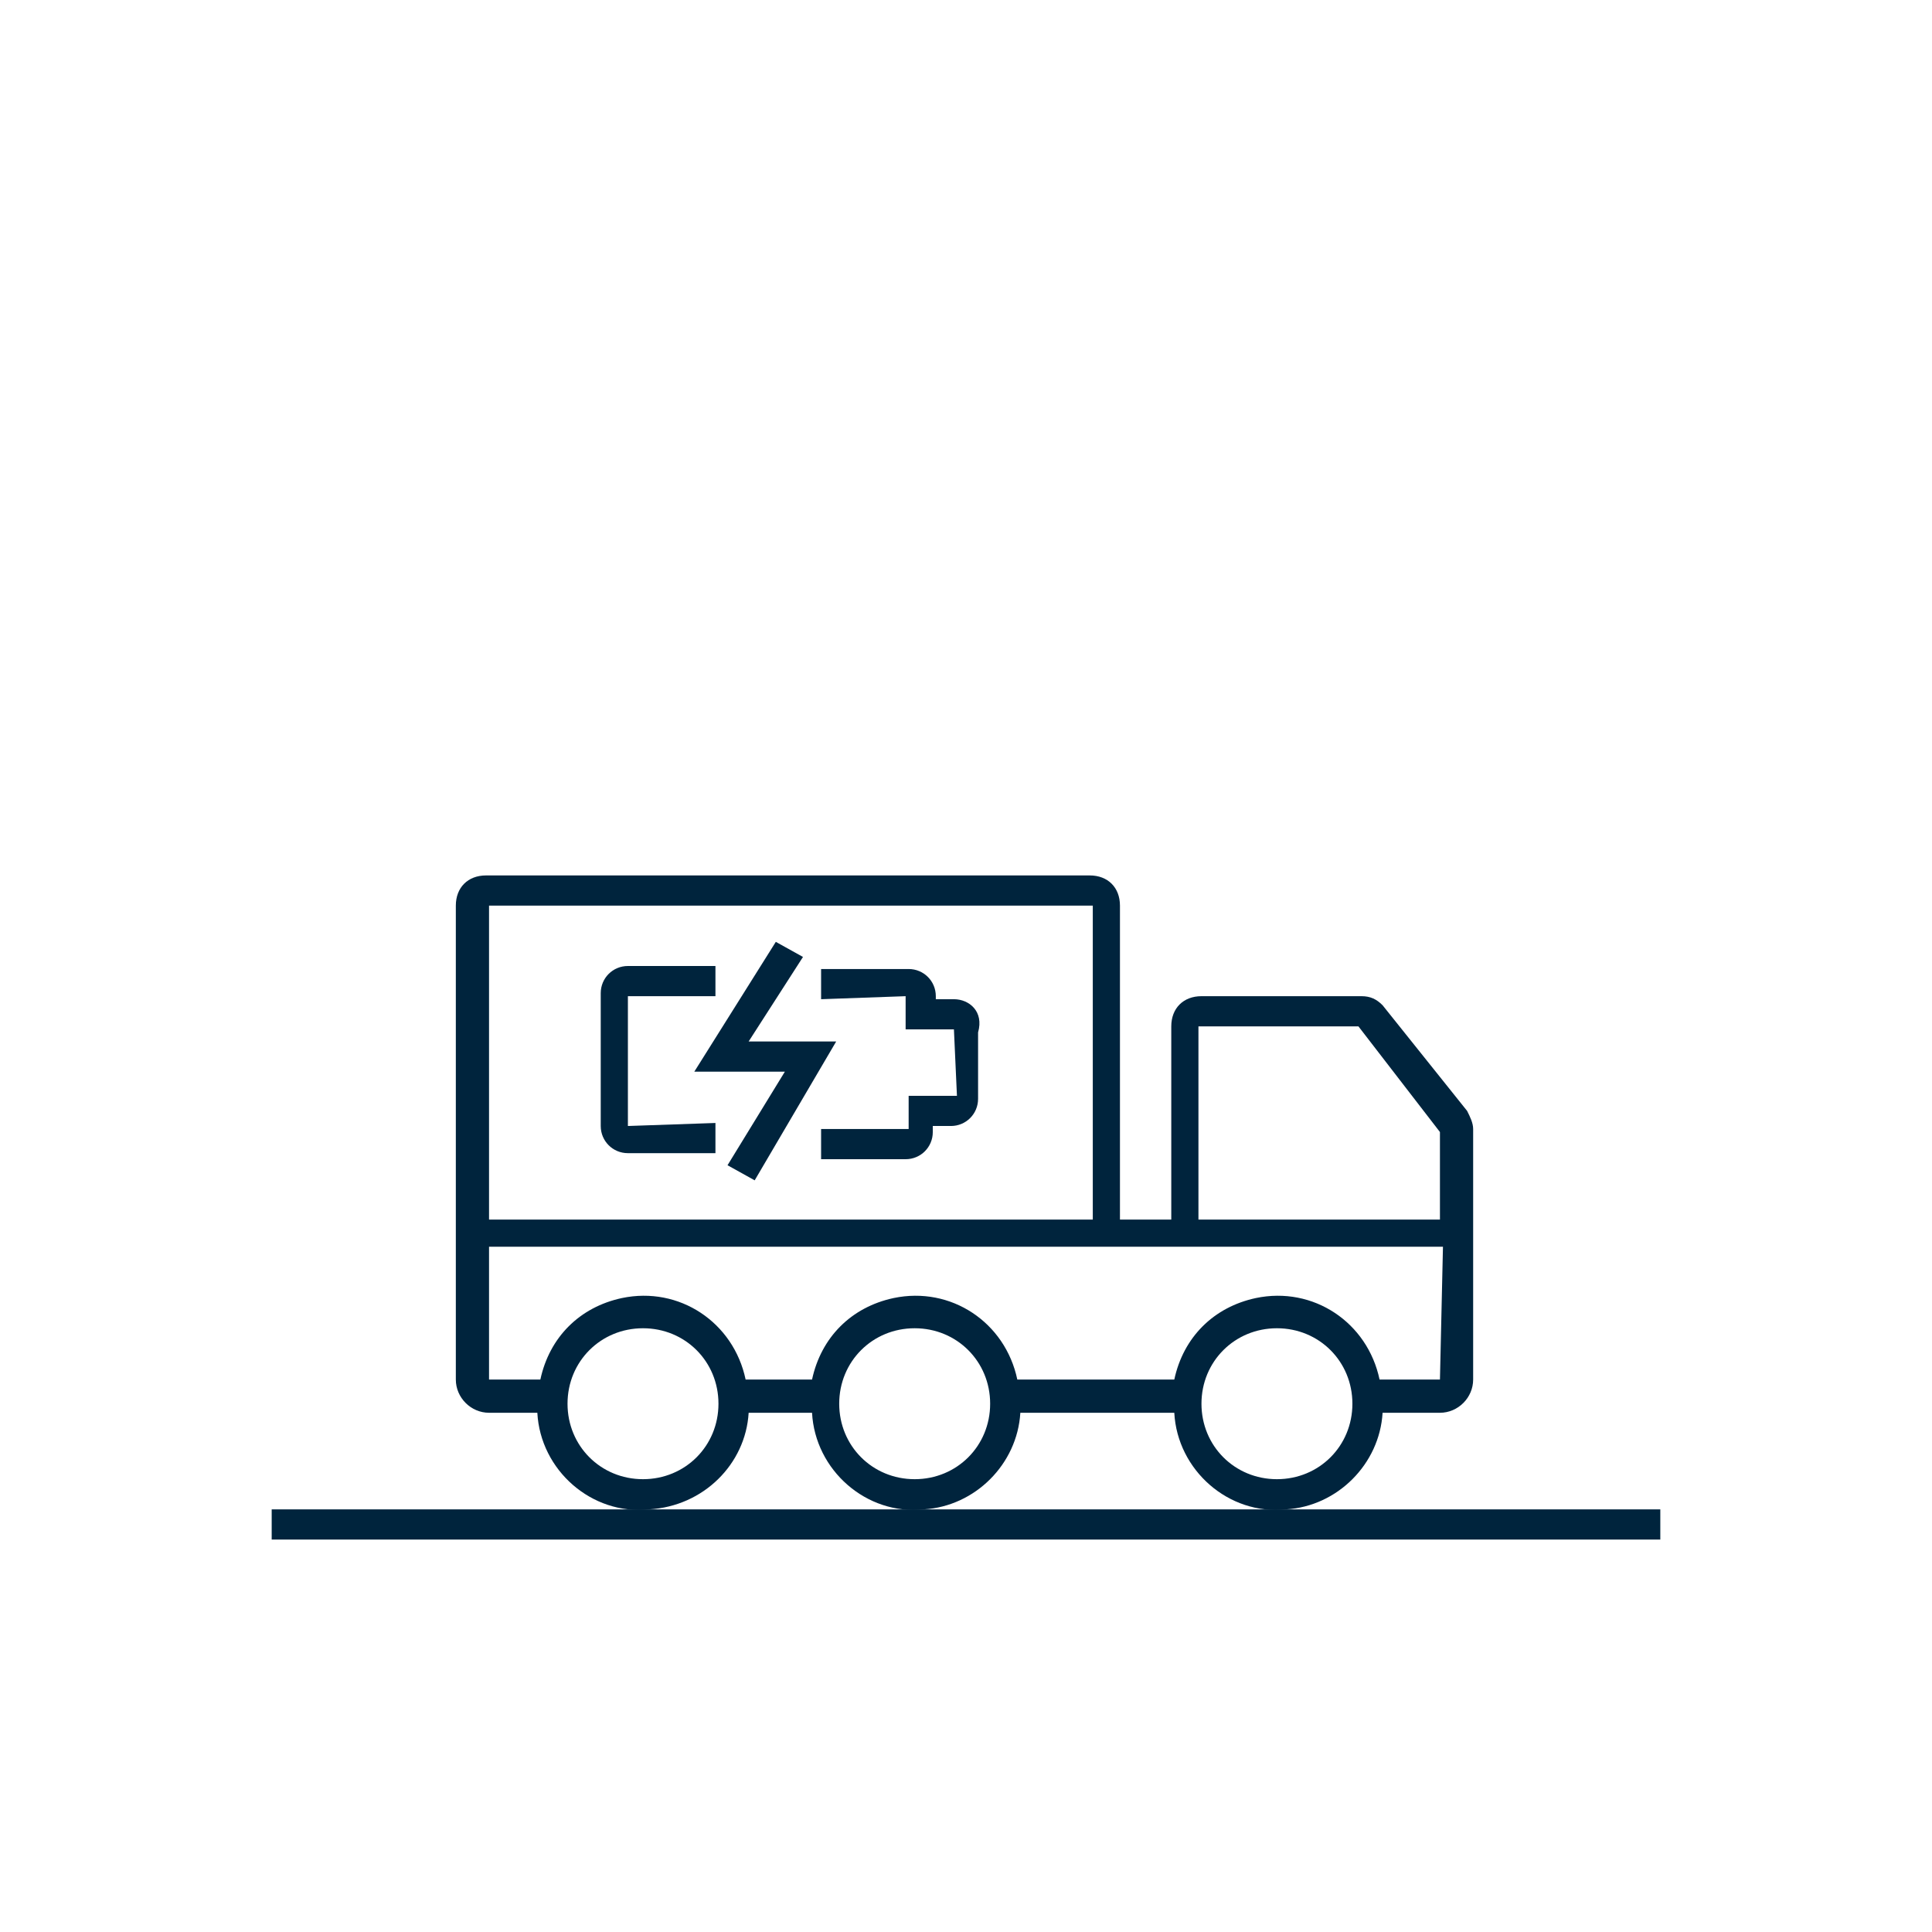
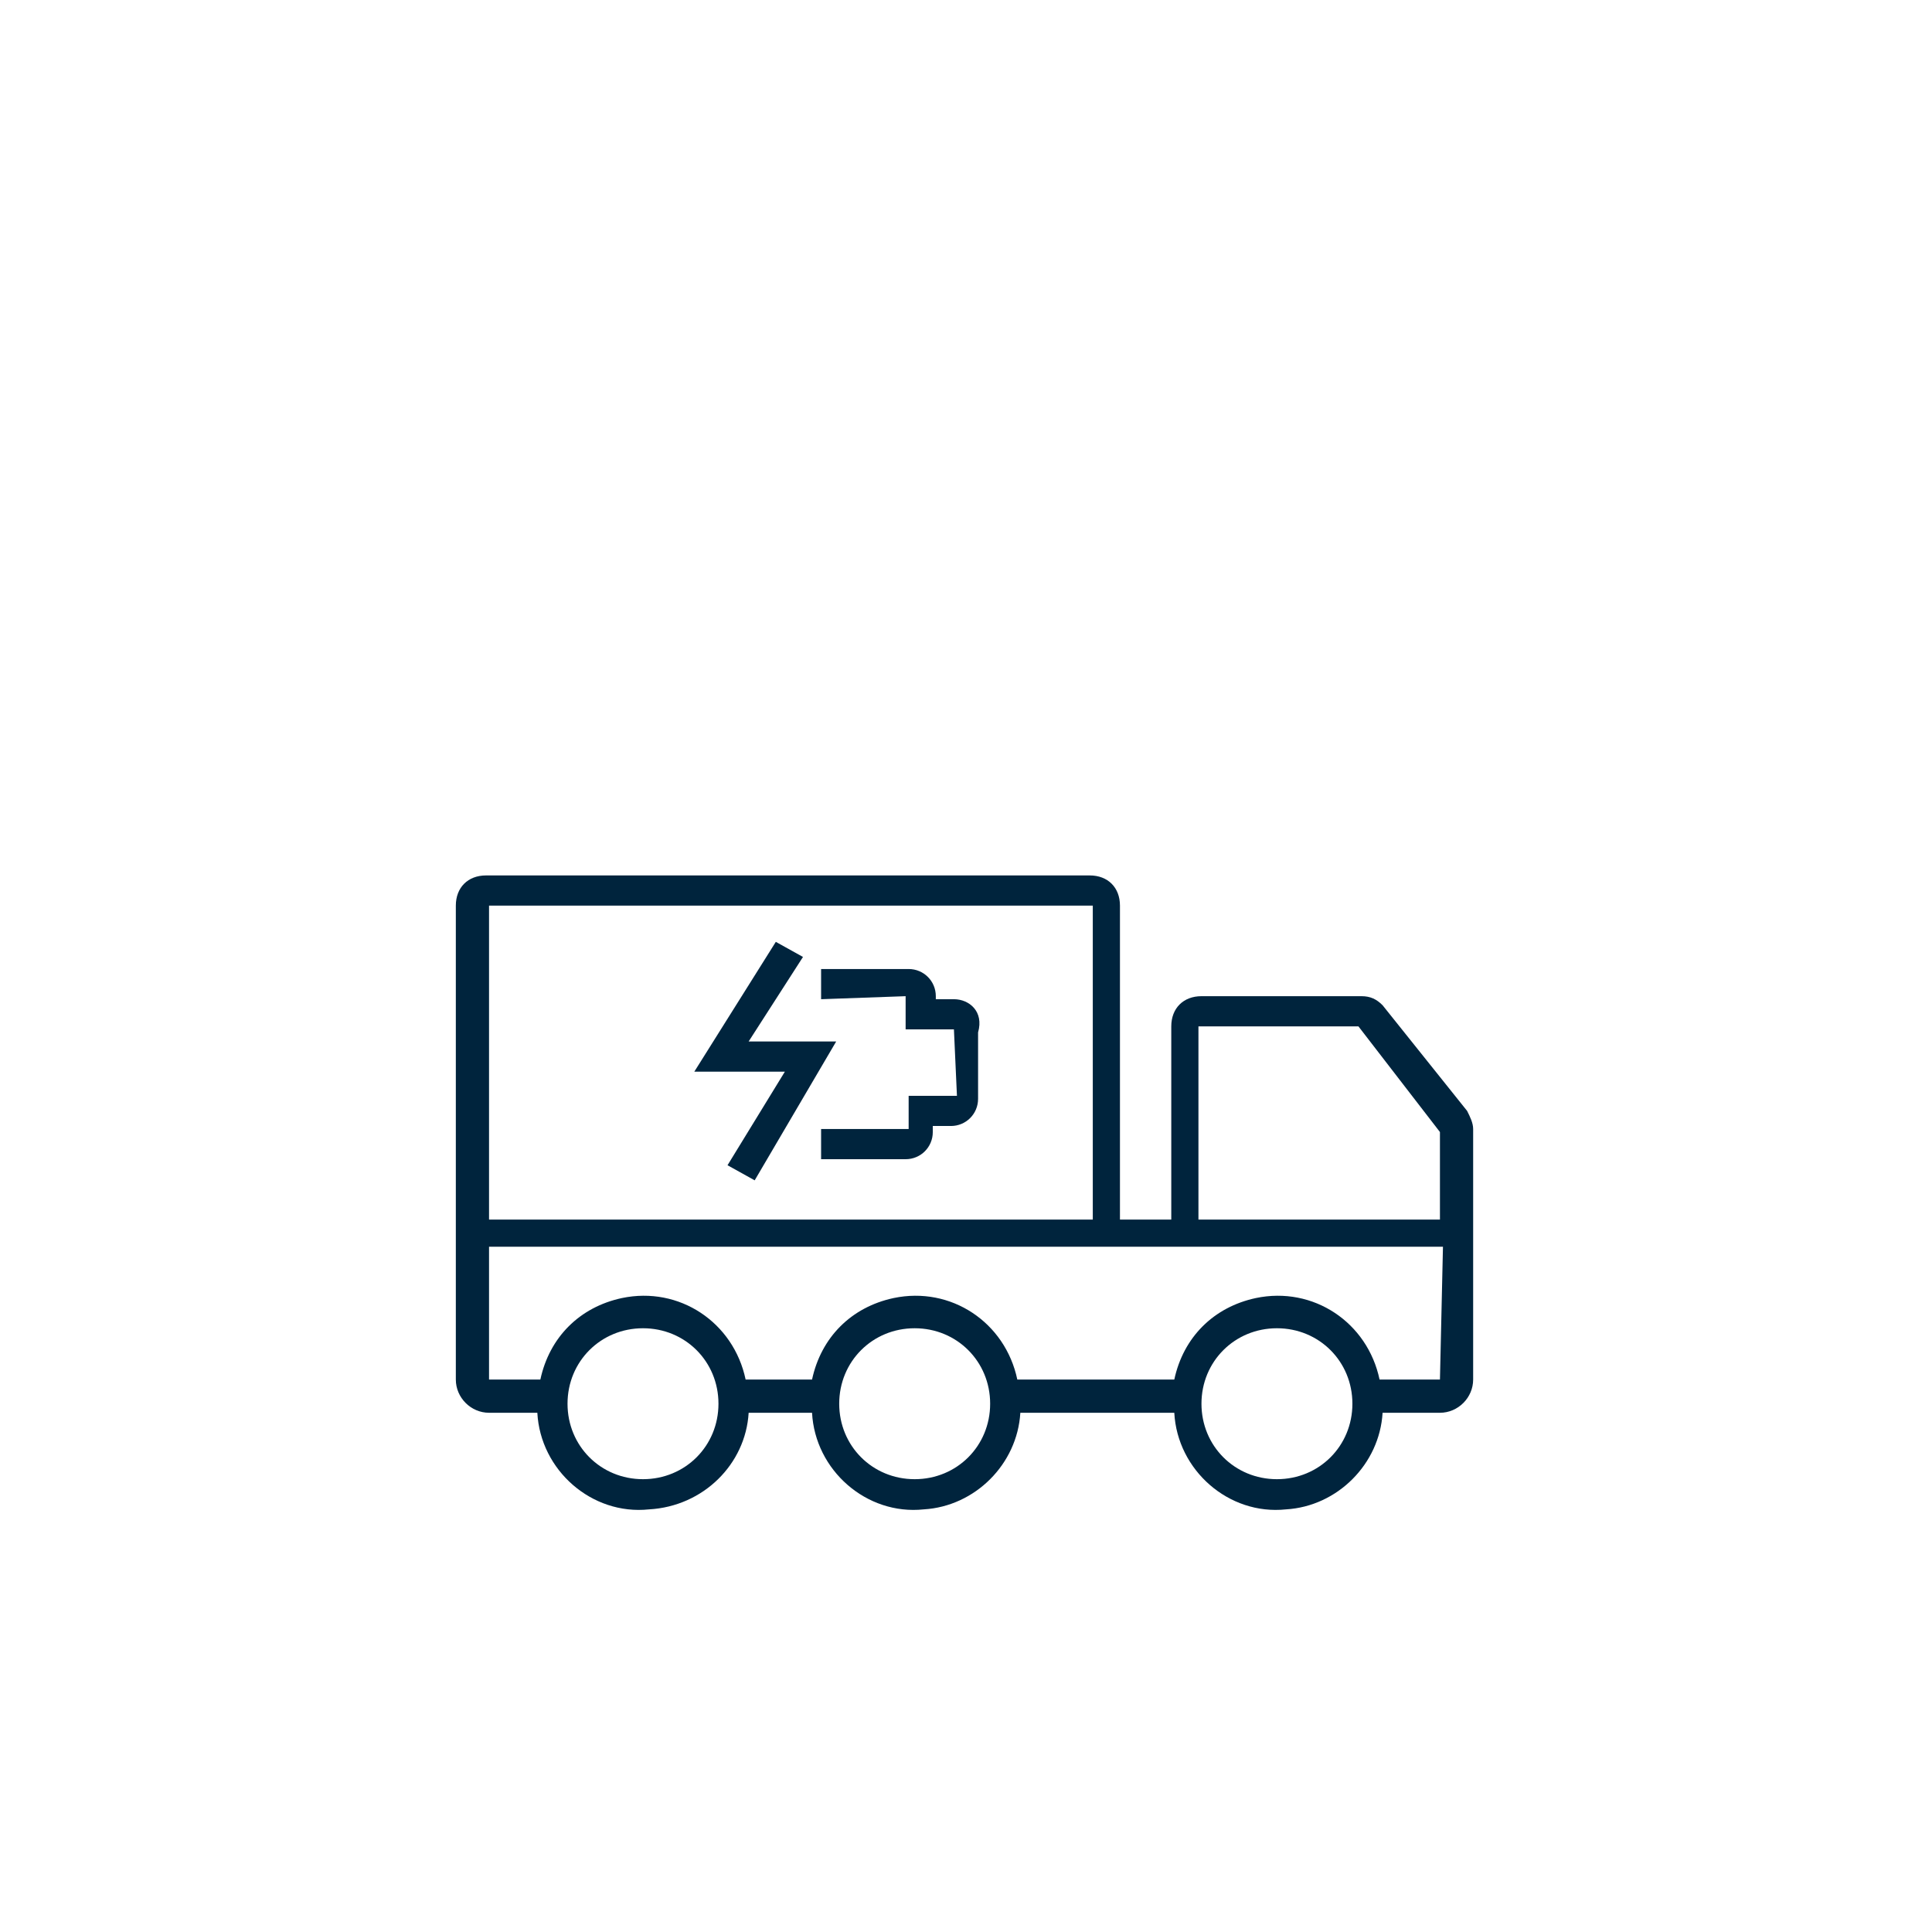
<svg xmlns="http://www.w3.org/2000/svg" version="1.1" id="Layer_1" x="0px" y="0px" viewBox="0 0 64 64" style="enable-background:new 0 0 64 64;" xml:space="preserve">
  <style type="text/css">
	.st0{fill:#00243D;}
</style>
  <g id="outlined">
-     <polygon class="st0" points="42.3,50 30.3,50 21.3,50 9,50 9,51 55,51 55,50  " />
    <path class="st0" d="M24.8,46.8h2.1c0.1,1.9,1.8,3.4,3.7,3.2c1.7-0.1,3.1-1.5,3.2-3.2h5.1c0.1,1.9,1.8,3.4,3.7,3.2   c1.7-0.1,3.1-1.5,3.2-3.2h1.9c0.6,0,1.1-0.5,1.1-1.1v-8.3c0-0.2-0.1-0.4-0.2-0.6l-2.8-3.5c-0.2-0.2-0.4-0.3-0.7-0.3h-5.3   c-0.6,0-1,0.4-1,1v6.4h-1.7V30c0-0.6-0.4-1-1-1h-20c-0.6,0-1,0.4-1,1v15.7c0,0.6,0.5,1.1,1.1,1.1h1.6c0.1,1.9,1.8,3.4,3.7,3.2   C23.3,49.9,24.7,48.5,24.8,46.8z M30.3,49c-1.4,0-2.5-1.1-2.5-2.5c0-1.4,1.1-2.5,2.5-2.5c1.4,0,2.5,1.1,2.5,2.5c0,0,0,0,0,0   C32.8,47.9,31.7,49,30.3,49z M42.3,49c-1.4,0-2.5-1.1-2.5-2.5c0-1.4,1.1-2.5,2.5-2.5c1.4,0,2.5,1.1,2.5,2.5c0,0,0,0,0,0   C44.8,47.9,43.7,49,42.3,49L42.3,49z M39.8,34L39.8,34l5.2,0l2.7,3.5v2.9h-8V34z M16.2,30h20v10.4h-20L16.2,30z M16.2,45.7v-4.4   h31.6l-0.1,4.4h-2c-0.4-1.9-2.2-3.1-4.1-2.7c-1.4,0.3-2.4,1.3-2.7,2.7h-5.2c-0.4-1.9-2.2-3.1-4.1-2.7c-1.4,0.3-2.4,1.3-2.7,2.7   h-2.2c-0.4-1.9-2.2-3.1-4.1-2.7c-1.4,0.3-2.4,1.3-2.7,2.7L16.2,45.7z M21.3,49c-1.4,0-2.5-1.1-2.5-2.5s1.1-2.5,2.5-2.5   s2.5,1.1,2.5,2.5c0,0,0,0,0,0C23.8,47.9,22.7,49,21.3,49L21.3,49z" />
    <polygon class="st0" points="24.8,34.5 26.6,31.7 25.7,31.2 23,35.5 26,35.5 24.1,38.6 25,39.1 27.7,34.5  " />
-     <path class="st0" d="M20.8,33h2.9v-1h-2.9c-0.5,0-0.9,0.4-0.9,0.9v4.4c0,0.5,0.4,0.9,0.9,0.9h2.9v-1l-2.9,0.1L20.8,33z" />
    <path class="st0" d="M31.6,33.1H31V33c0-0.5-0.4-0.9-0.9-0.9h-2.9v1L30,33v1.1l1.6,0l0.1,2.2l-1.6,0l0,1.1h-2.9v1H30   c0.5,0,0.9-0.4,0.9-0.9v-0.2h0.6c0.5,0,0.9-0.4,0.9-0.9v-2.2C32.6,33.5,32.1,33.1,31.6,33.1z" />
  </g>
</svg>